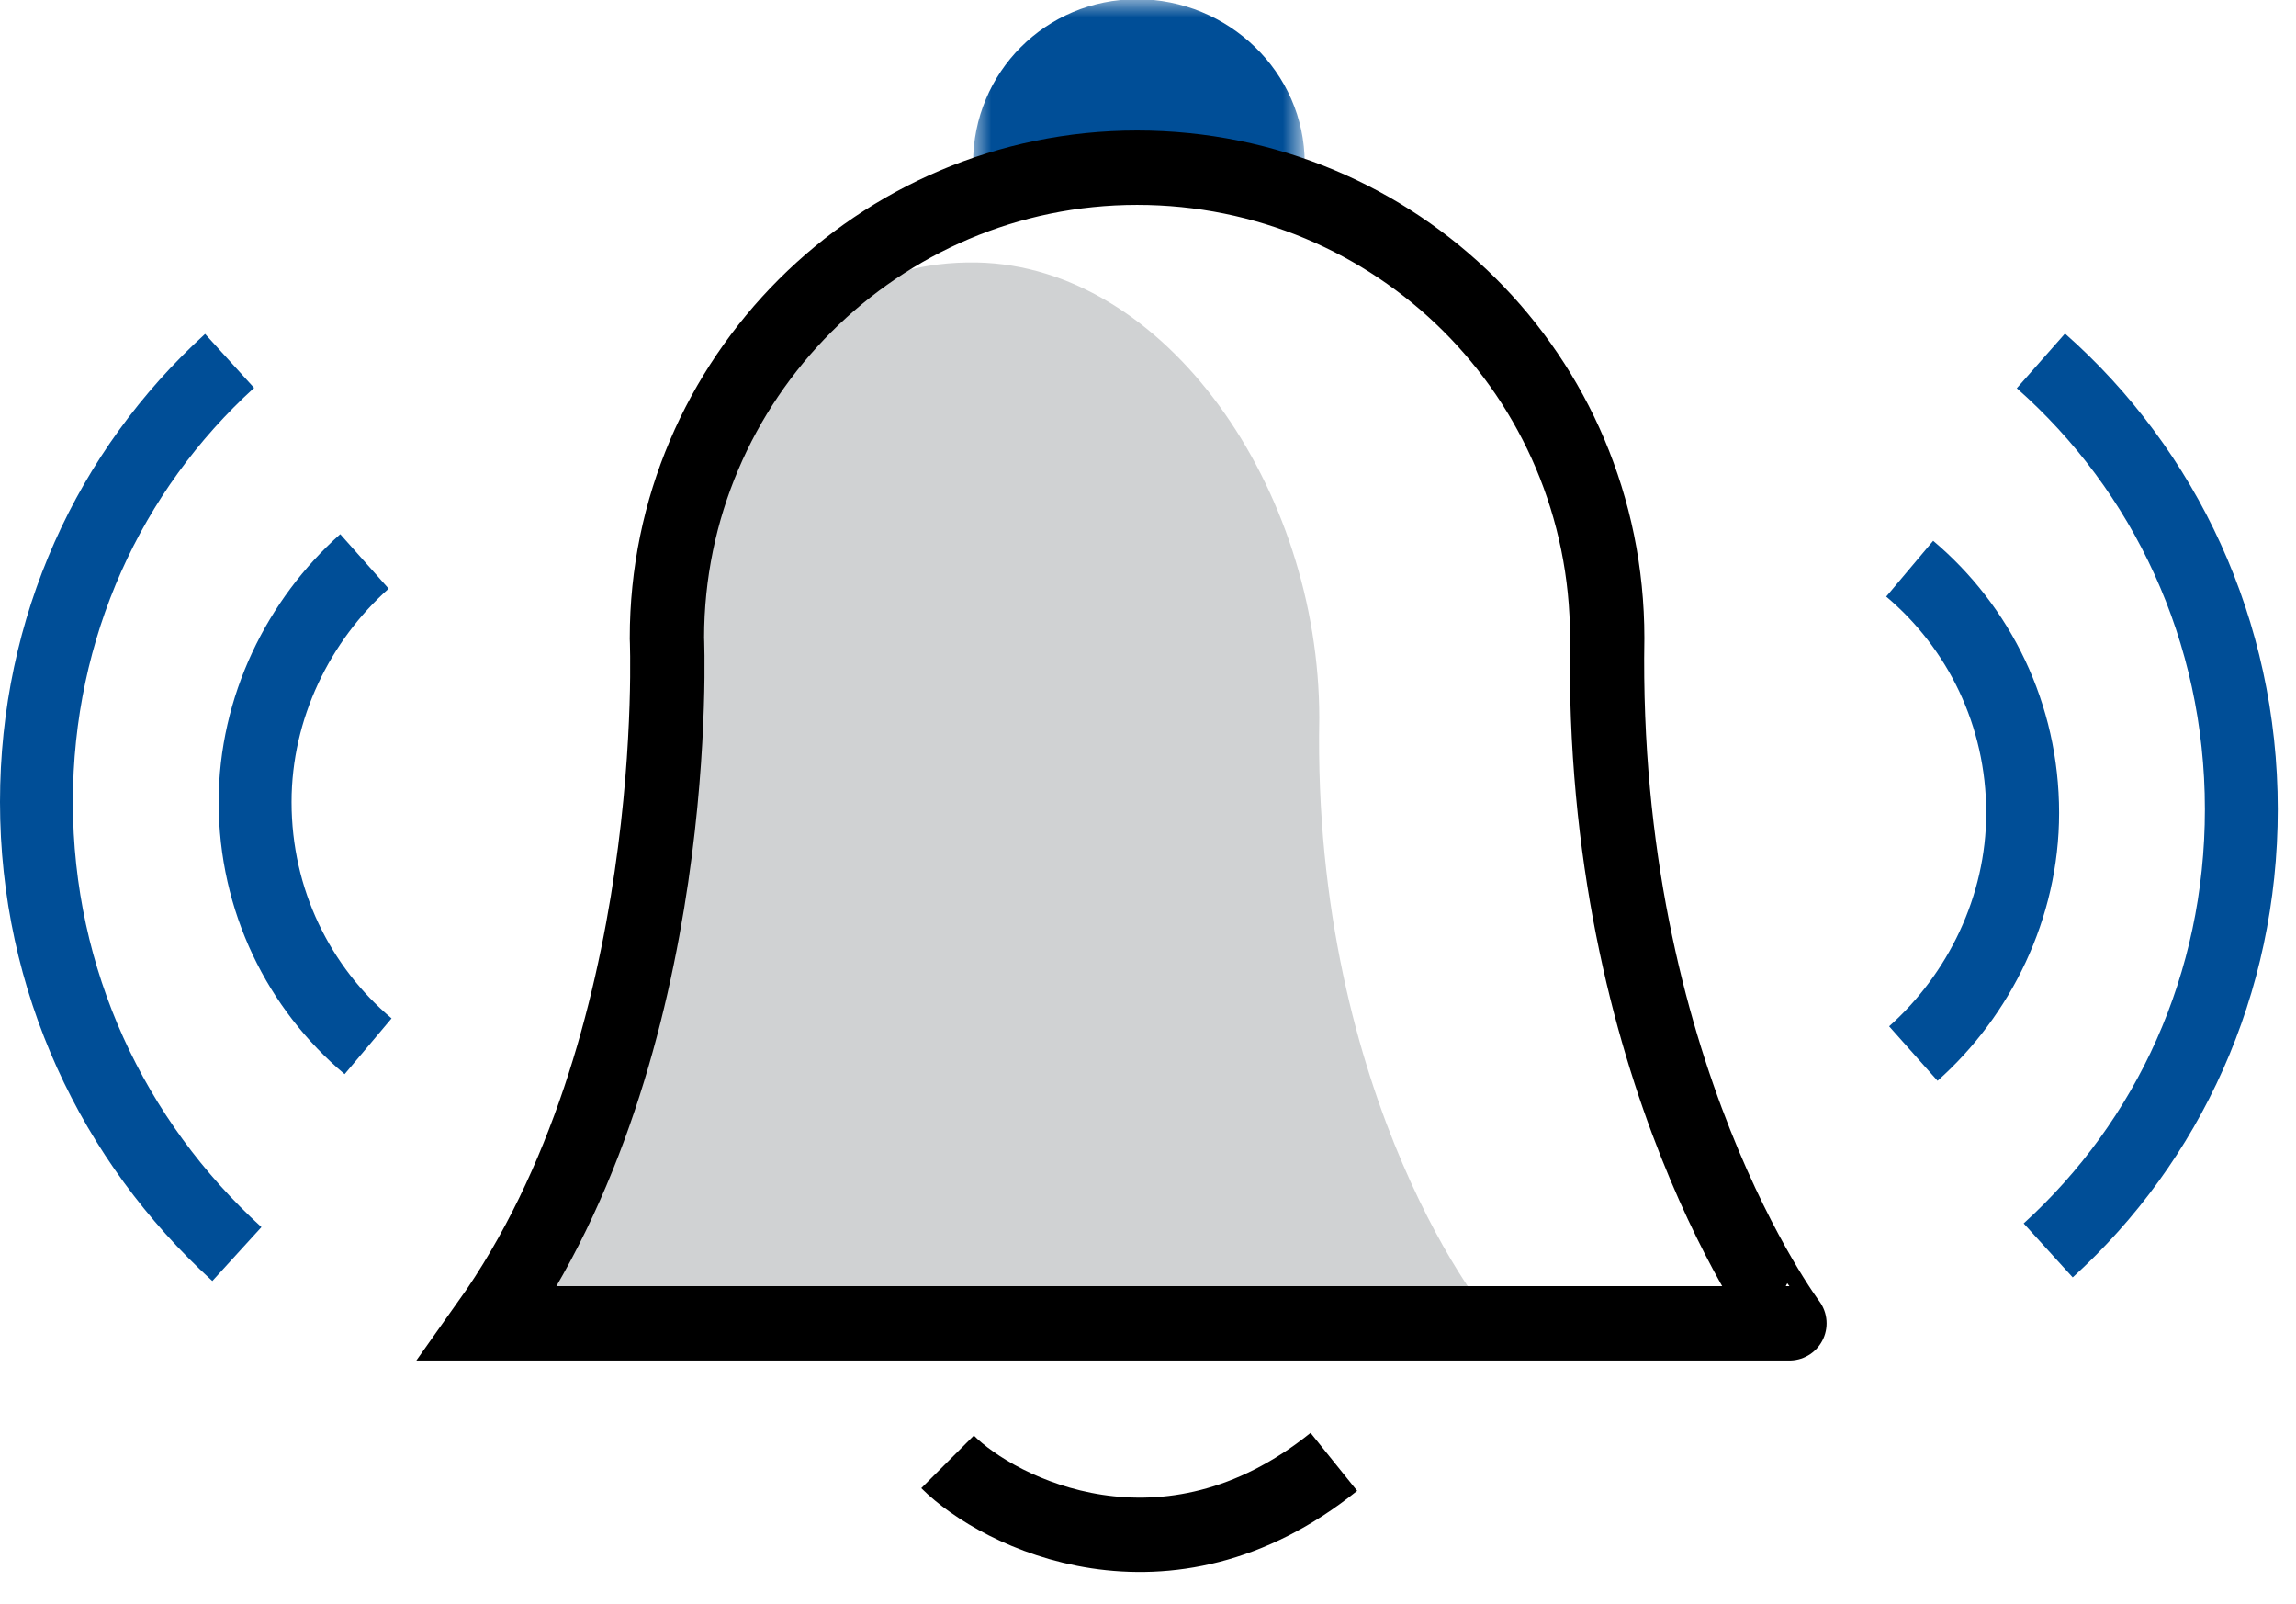
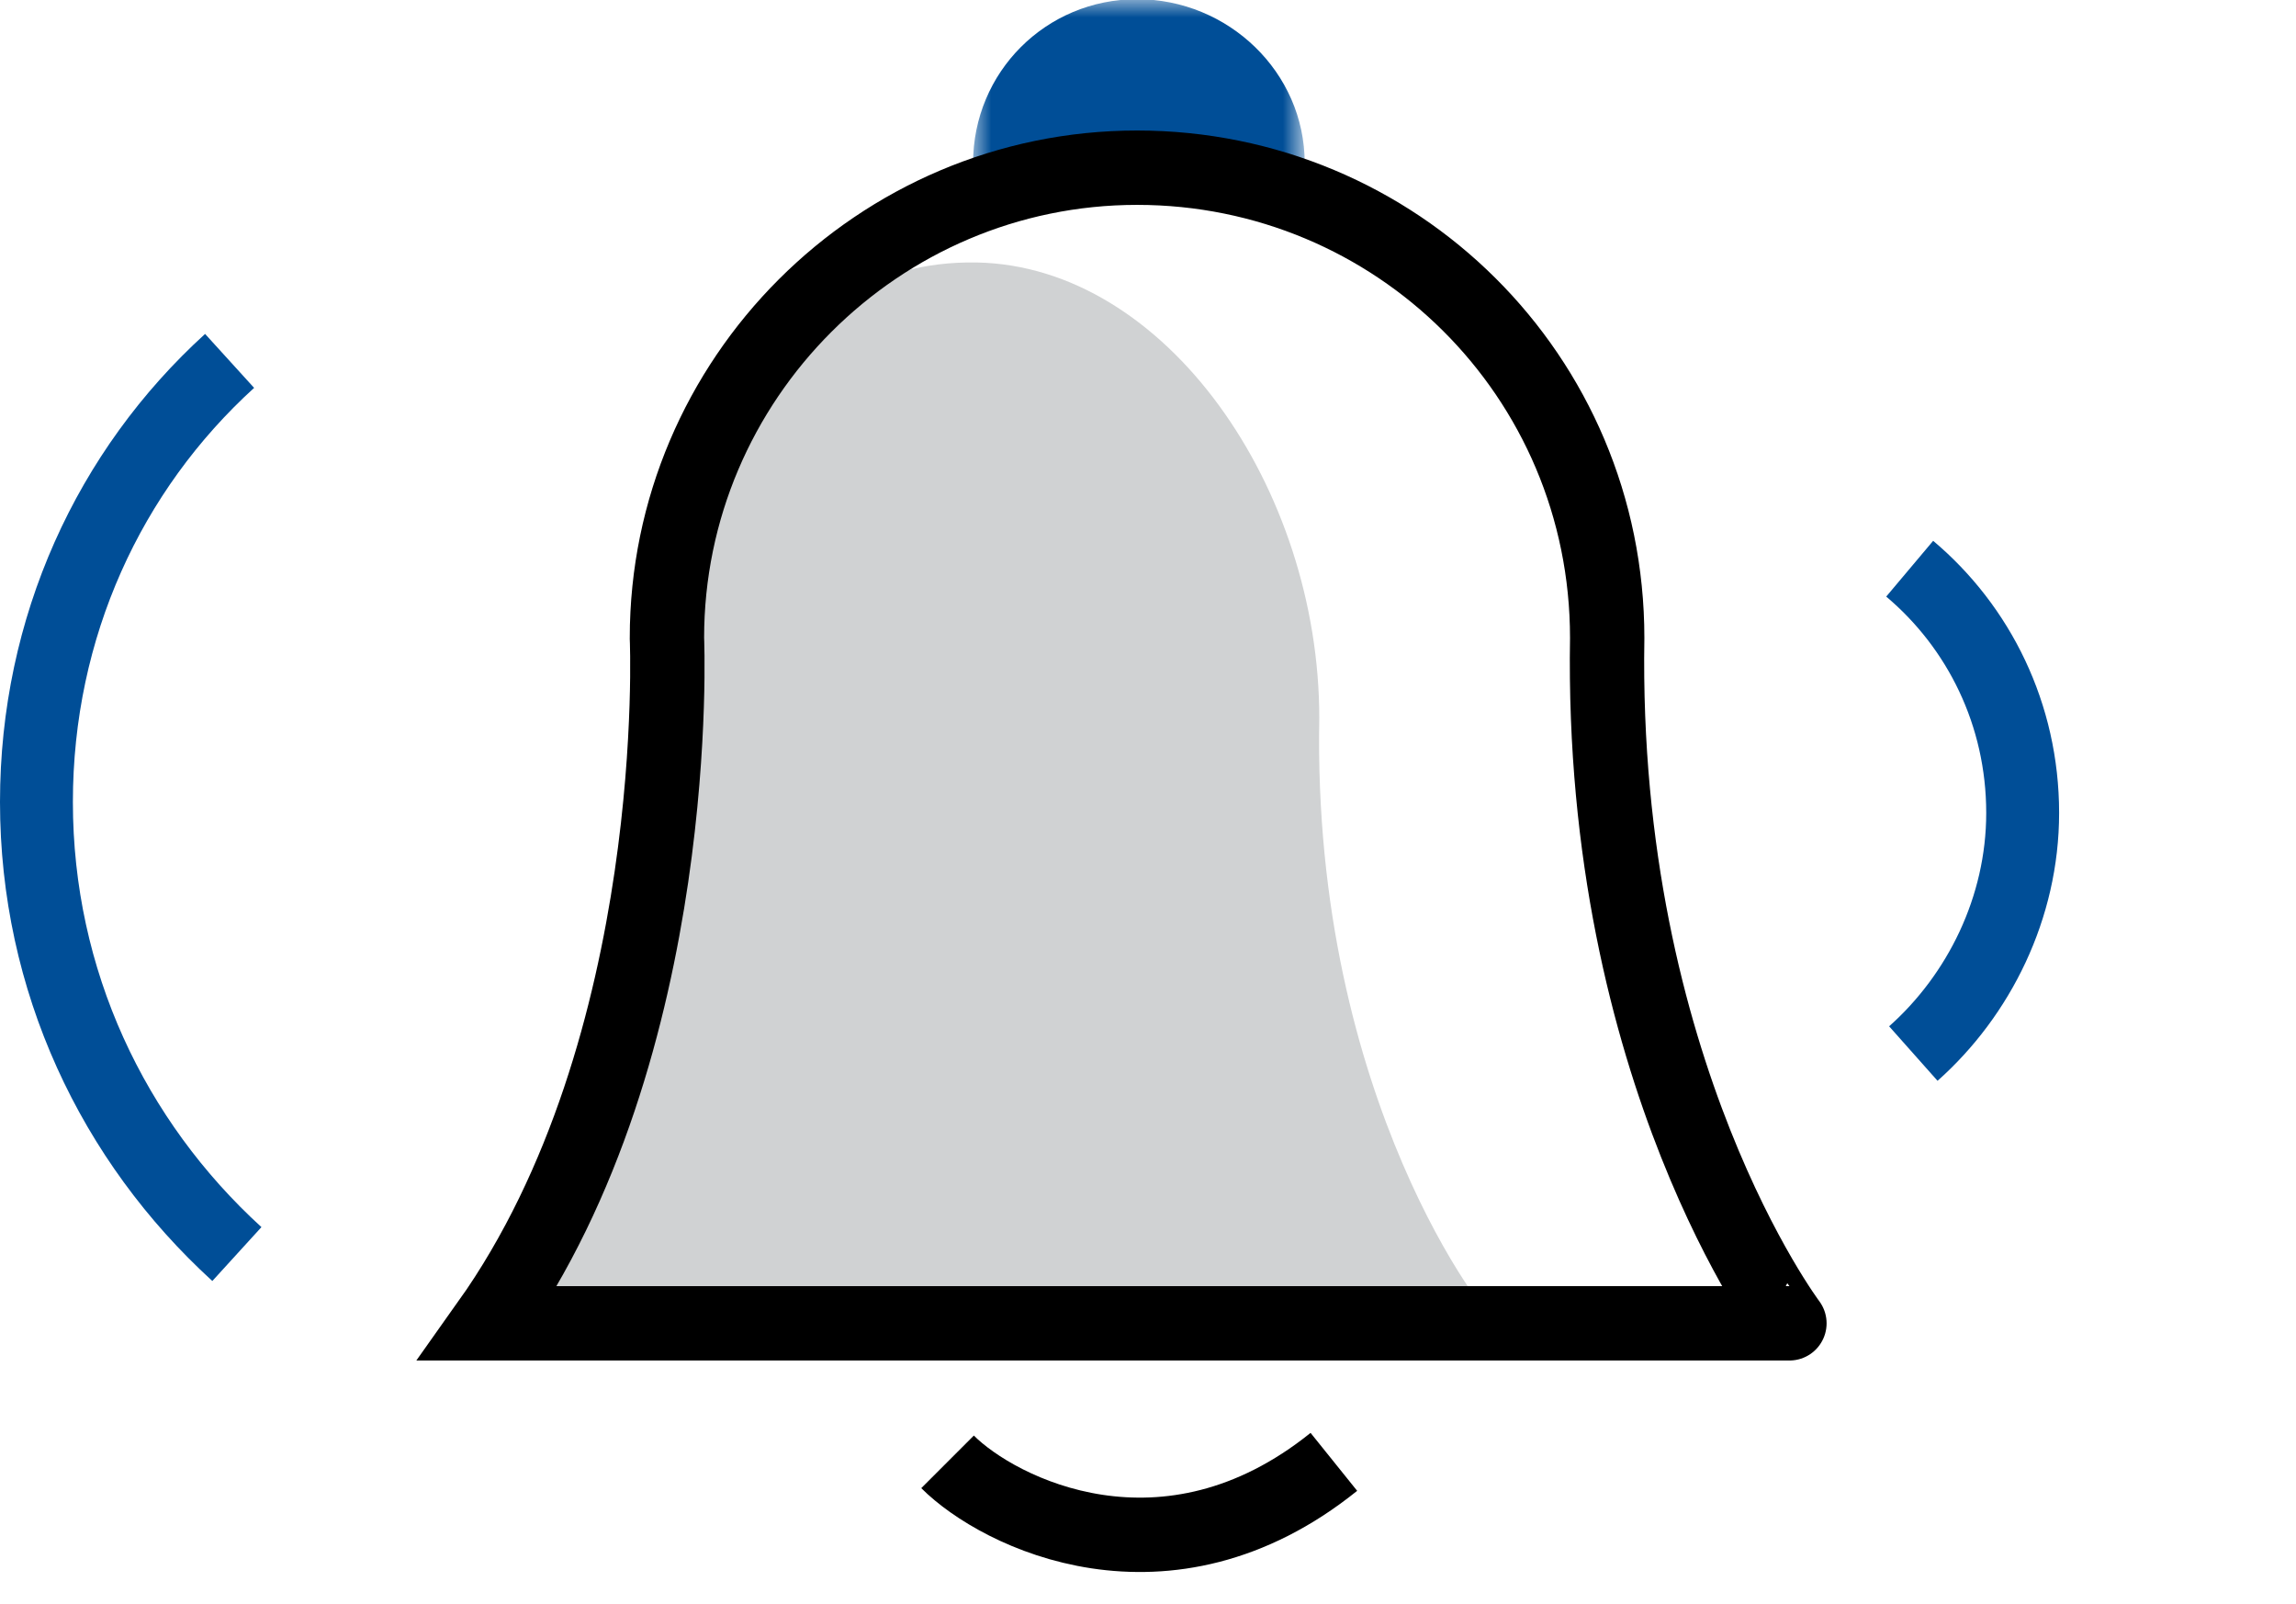
<svg xmlns="http://www.w3.org/2000/svg" version="1.1" id="Layer_1" x="0px" y="0px" width="63px" height="44px" viewBox="0 0 63 44" style="enable-background:new 0 0 63 44;" xml:space="preserve">
  <style type="text/css">
	.st0{fill-rule:evenodd;clip-rule:evenodd;fill:#D0D2D3;}
	.st1{filter:url(#Adobe_OpacityMaskFilter);}
	.st2{fill-rule:evenodd;clip-rule:evenodd;fill:#FFFFFF;}
	.st3{mask:url(#mask-2_1_);fill-rule:evenodd;clip-rule:evenodd;fill:#004E97;}
	.st4{fill:none;stroke:#000000;stroke-width:2.04;}
	.st5{fill:none;stroke:#004E97;stroke-width:2;}
</style>
  <desc>Created with Sketch.</desc>
  <g id="Symbols">
    <g id="product-recalls" transform="translate(-19, -3)">
      <g id="Group-6-Copy">
        <g id="Group-18" transform="translate(20, 2)">
          <path id="Fill-1" class="st0" d="M35.2,20.7C35.2,20.6,35.2,20.7,35.2,20.7c0-6.3-4.2-12.4-9.4-12.5c-5.8-0.1-8.5,6.1-8.5,12.4      c0,0-0.6,9.9-4.5,16.6h27.2C39.9,37.3,35,31.2,35.2,20.7" />
          <g id="Group-5" transform="translate(25, 0.078)">
            <g id="Clip-4">
					</g>
            <defs>
              <filter id="Adobe_OpacityMaskFilter" filterUnits="userSpaceOnUse" x="0.7" y="0.9" width="9.1" height="5.3">
                <feColorMatrix type="matrix" values="1 0 0 0 0  0 1 0 0 0  0 0 1 0 0  0 0 0 1 0" />
              </filter>
            </defs>
            <mask maskUnits="userSpaceOnUse" x="0.7" y="0.9" width="9.1" height="5.3" id="mask-2_1_">
              <g class="st1">
                <polygon id="path-1_1_" class="st2" points="0.7,0.9 9.8,0.9 9.8,6.2 0.7,6.2        " />
              </g>
            </mask>
            <path id="Fill-3" class="st3" d="M0.8,6.2c0-0.2-0.1-0.5-0.1-0.8c0-2.5,2-4.5,4.5-4.5c2.5,0,4.6,2,4.6,4.5c0,0.2,0,0.5,0,0.7" />
          </g>
          <path id="Stroke-6" class="st4" d="M35.6,41.1c-4.6,3.7-9.2,1.4-10.6,0" />
          <path id="Stroke-8" class="st4" d="M43.1,18.5C43.1,18.5,43.1,18.5,43.1,18.5c0-7.2-5.8-12.9-12.9-12.9      c-7.1,0-12.9,5.8-12.9,12.9c0,0,0.5,11.2-4.9,18.8h35.7C48.1,37.3,42.9,30.4,43.1,18.5z" />
          <path id="Stroke-10" class="st5" d="M5.5,35.4C2.1,32.3,0,27.9,0,23c0-4.8,2-9.1,5.3-12.1" />
-           <path id="Stroke-12" class="st5" d="M9.1,29.7C7.2,28.1,6,25.7,6,23c0-2.6,1.2-5,3-6.6" />
-           <path id="Stroke-14" class="st5" d="M55,10.9c3.4,3,5.5,7.4,5.5,12.3c0,4.8-2,9.1-5.3,12.1" />
          <path id="Stroke-16" class="st5" d="M51.4,16.6c1.9,1.6,3.1,4,3.1,6.7c0,2.6-1.2,5-3,6.6" />
        </g>
      </g>
    </g>
  </g>
</svg>